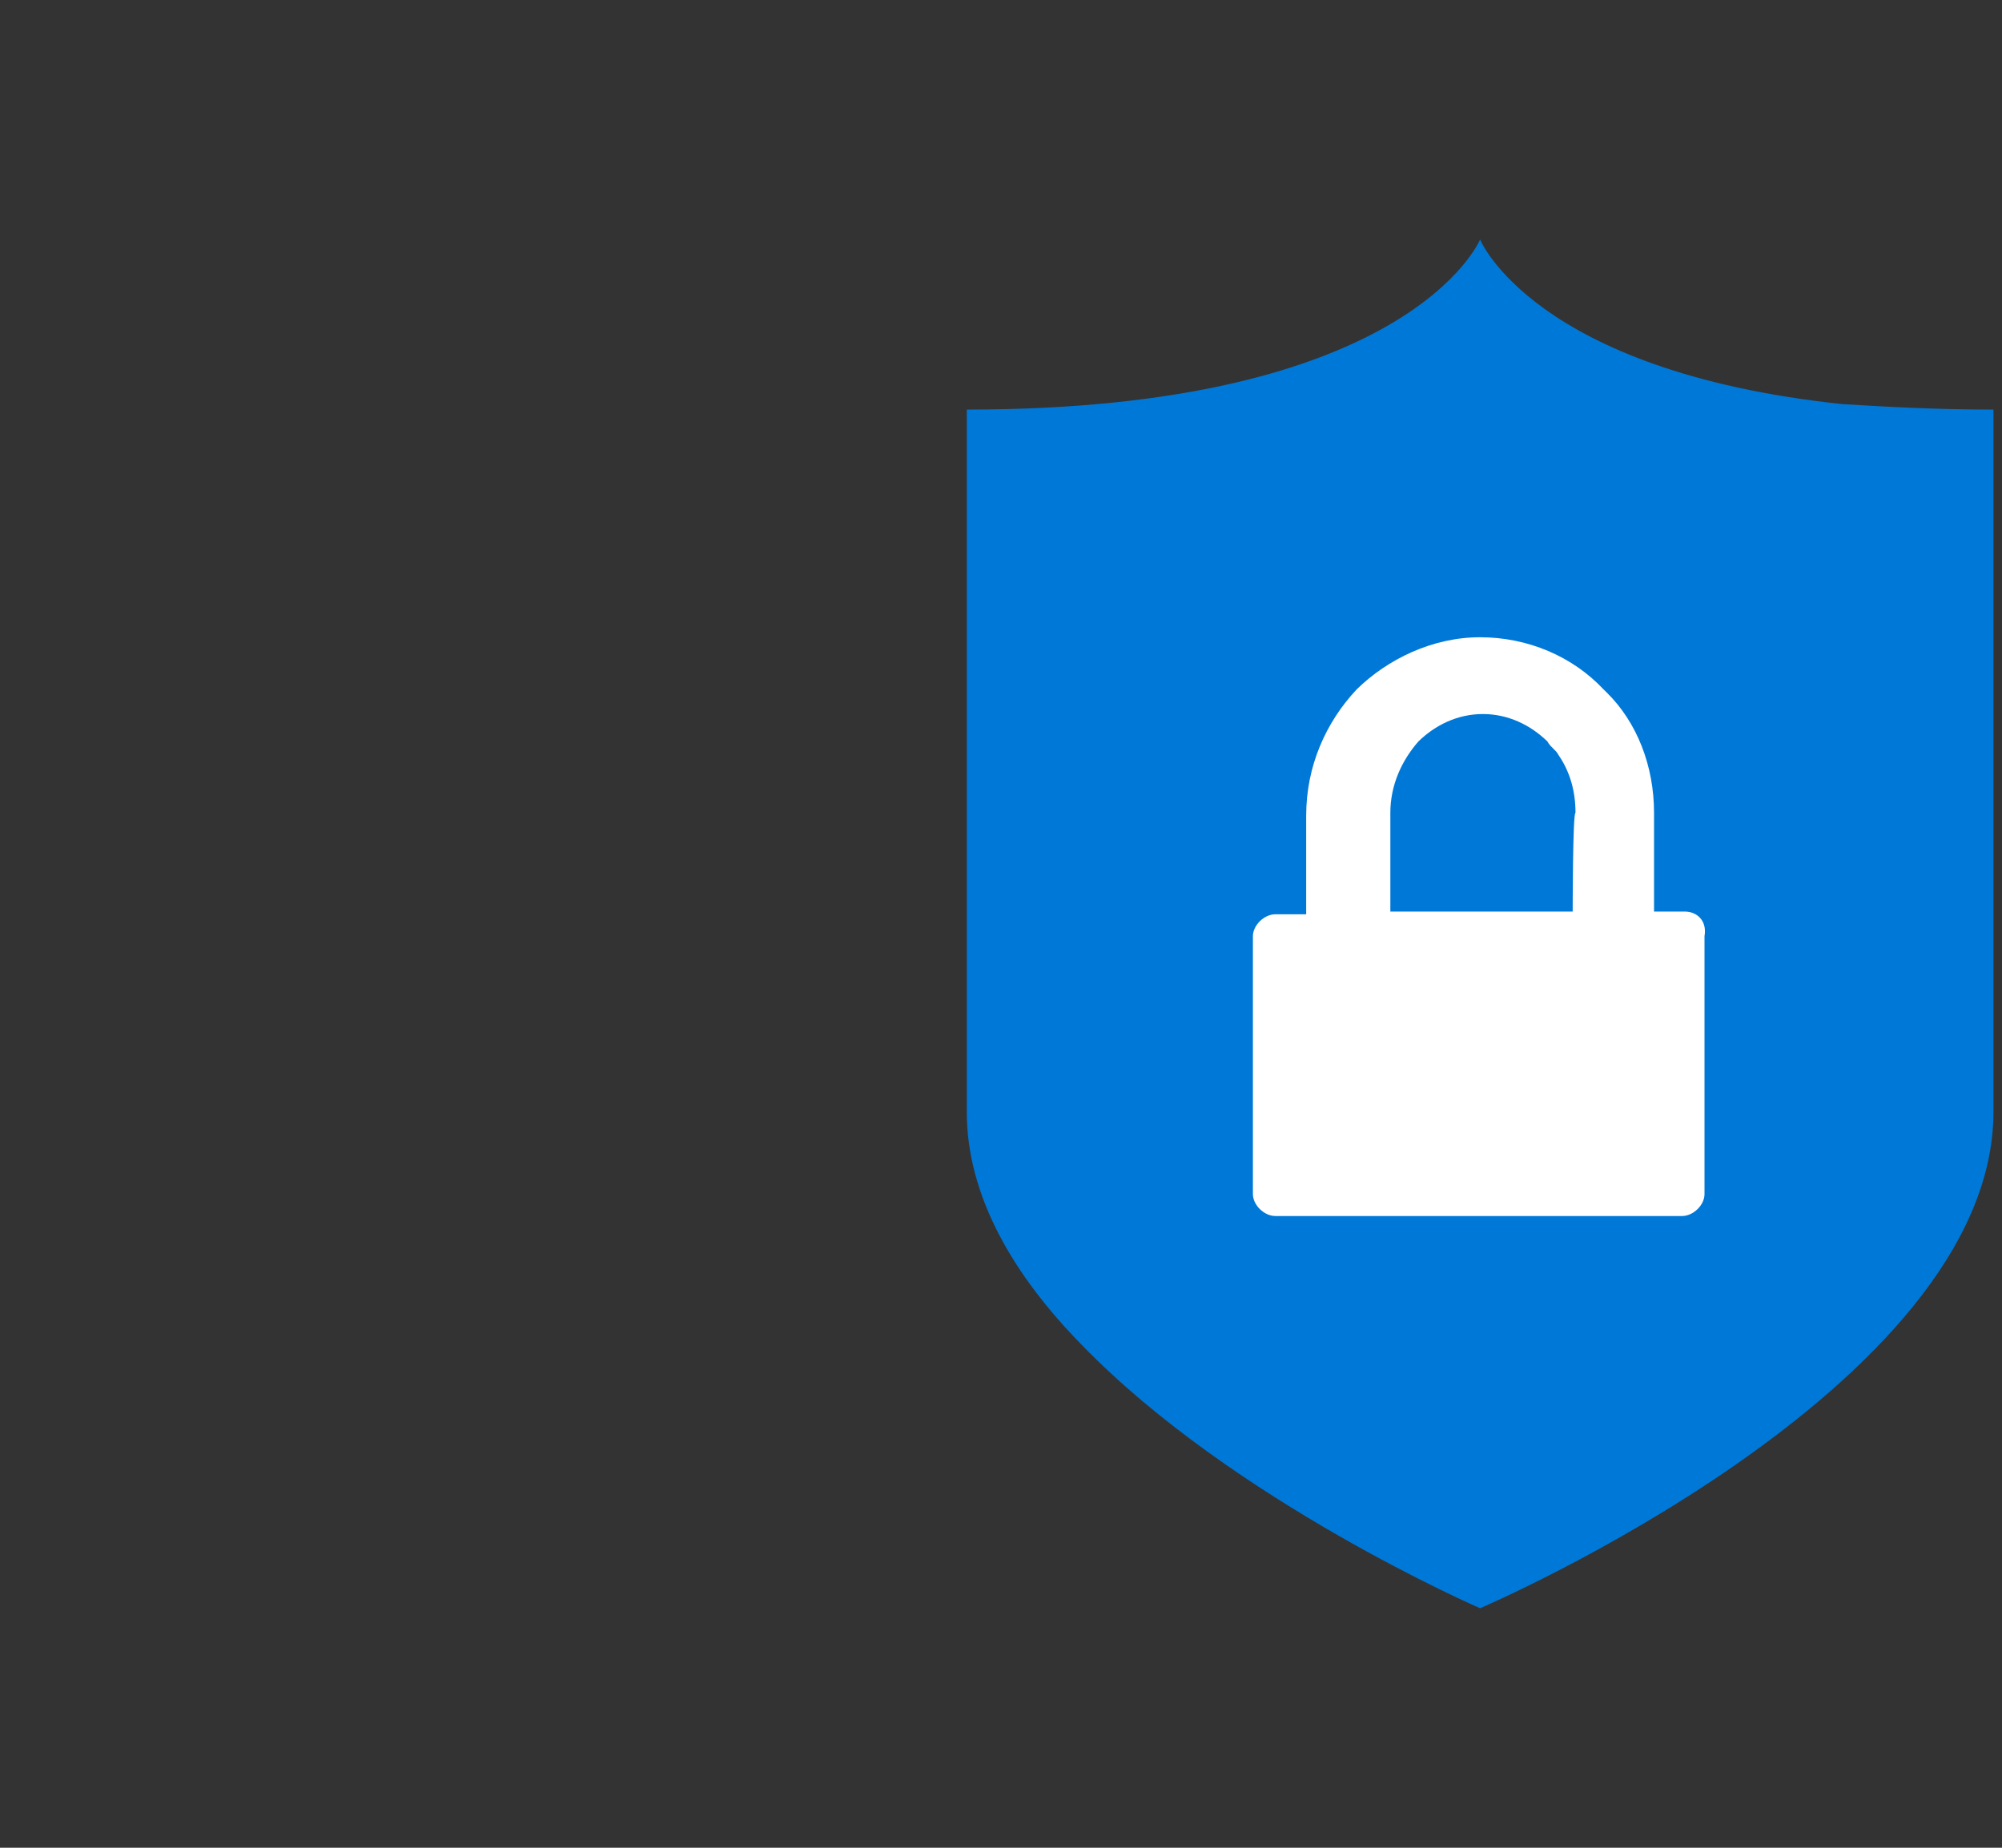
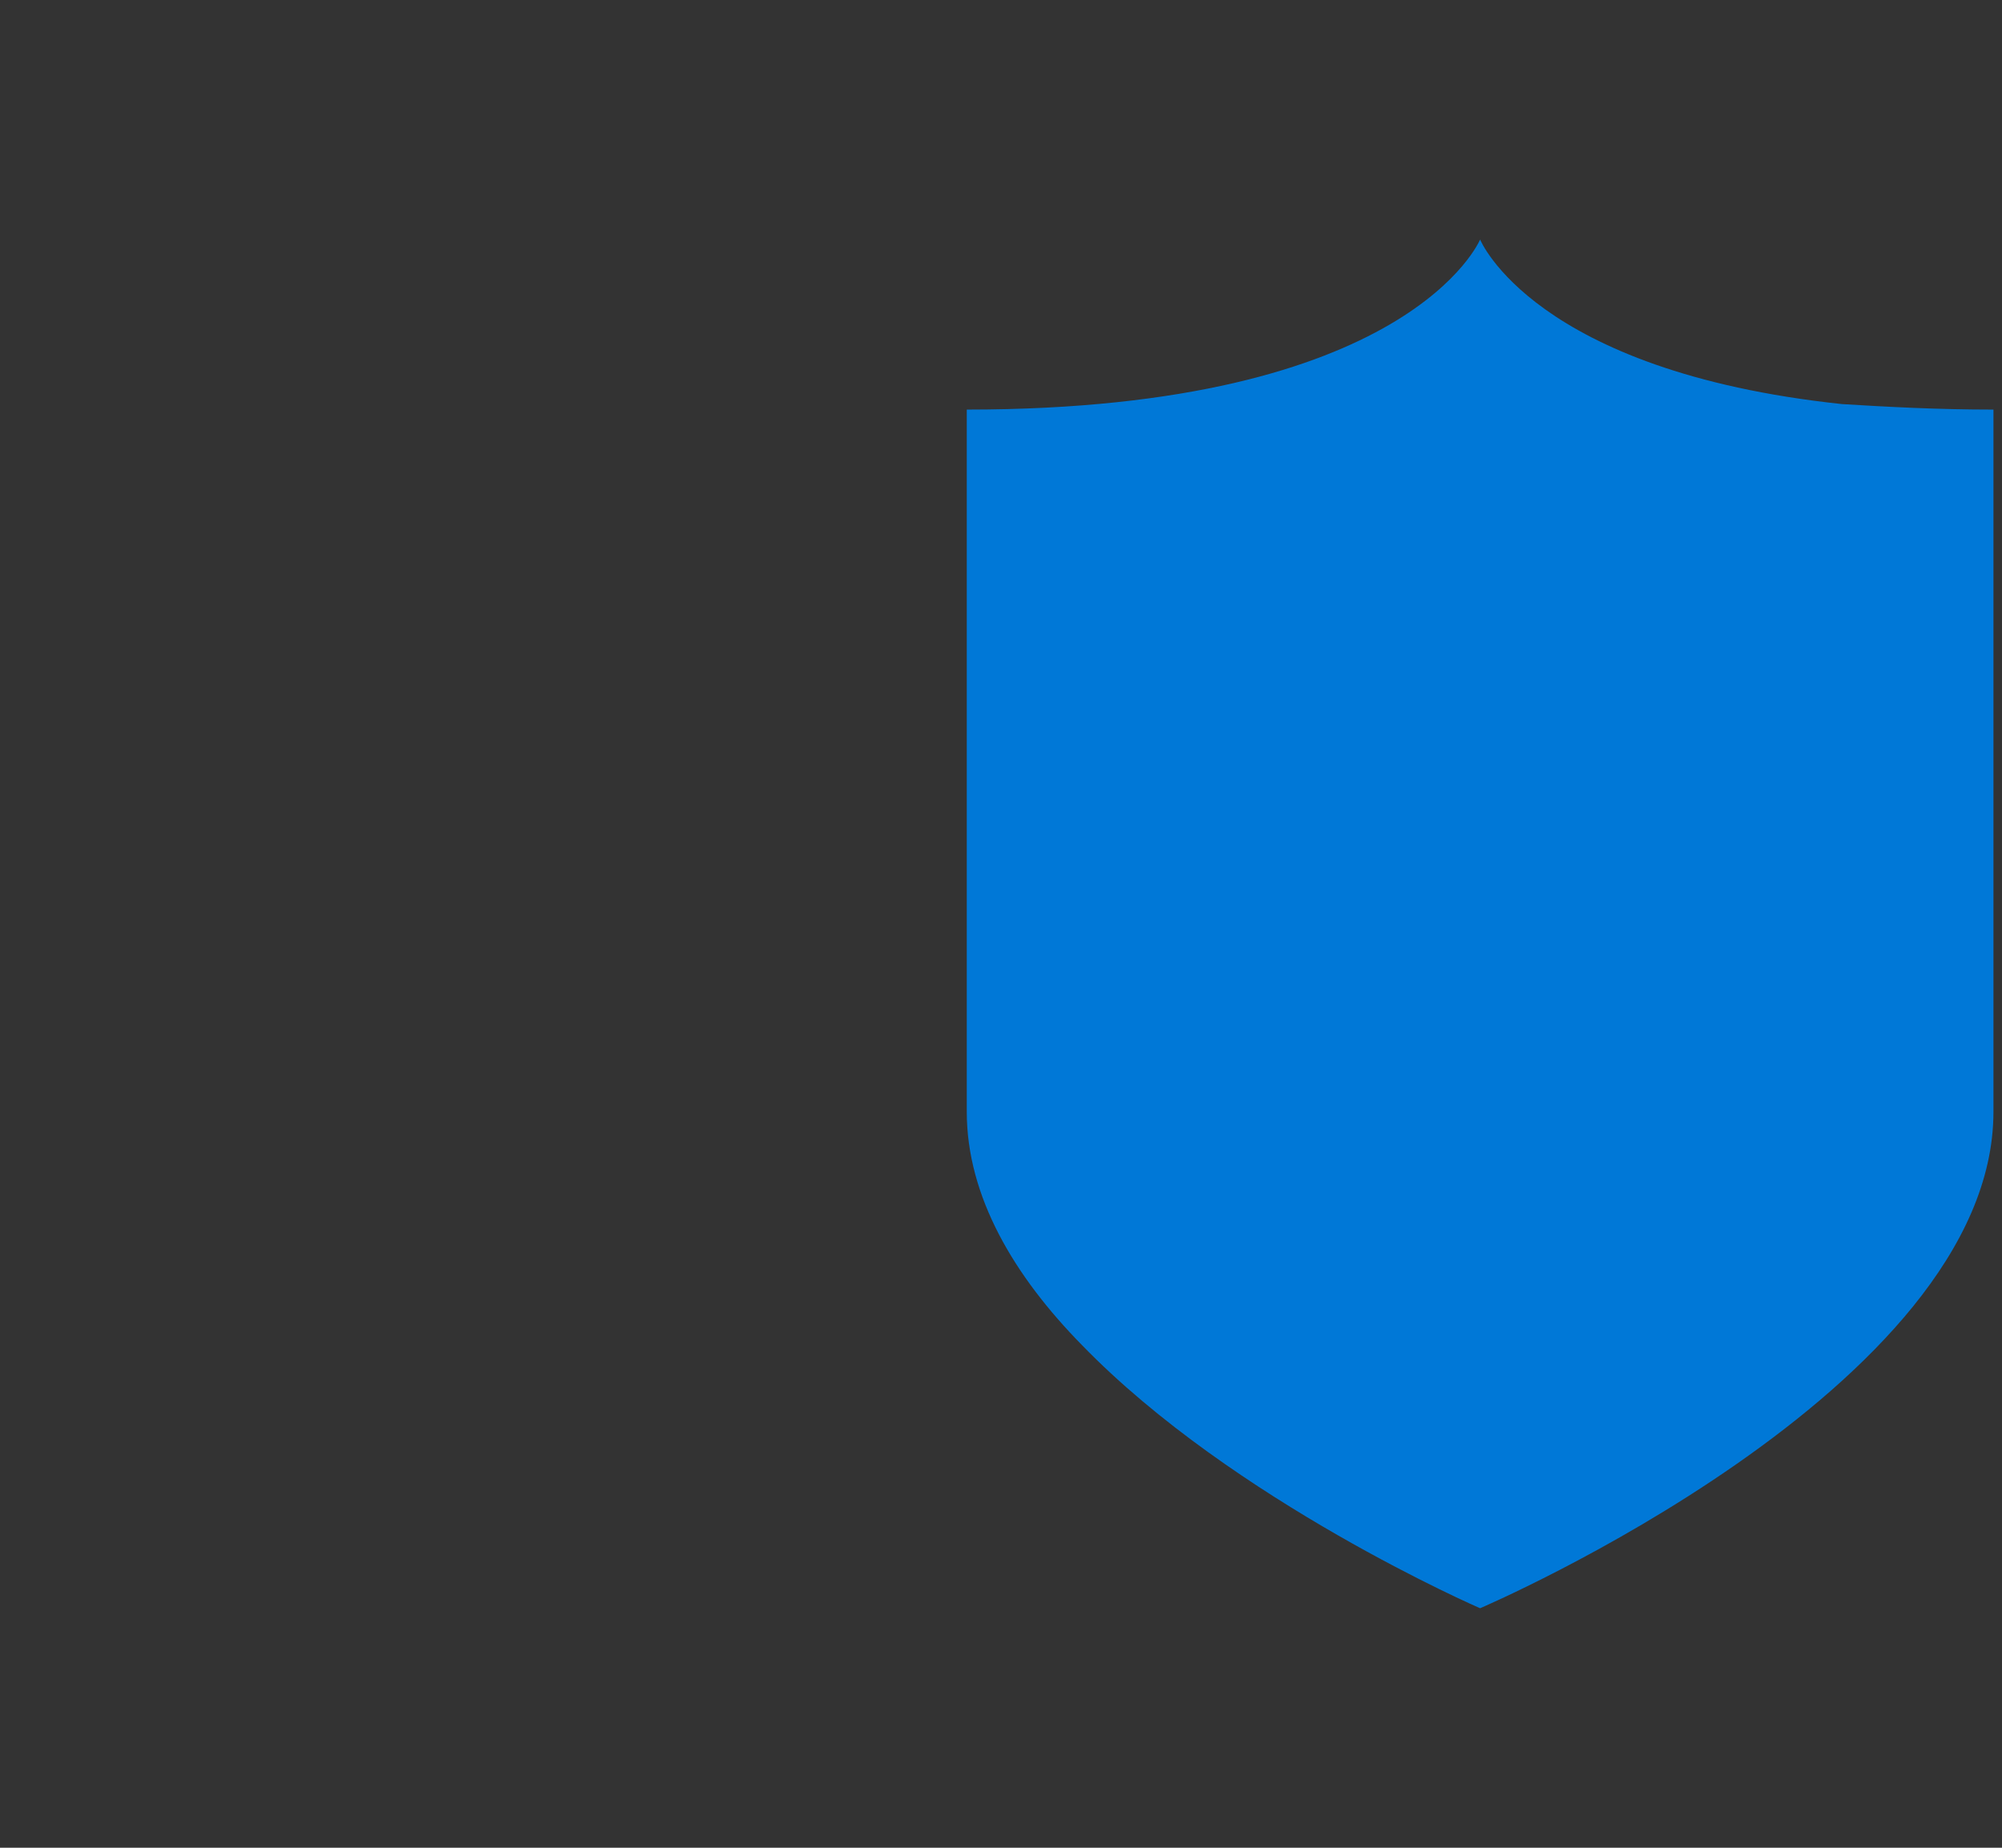
<svg xmlns="http://www.w3.org/2000/svg" width="52" height="48" viewBox="0 0 52 48" fill="none">
  <rect x="0" y="0" width="52" height="48" fill="#333333" stroke="none" />
  <g clip-path="url(#clip0_16496_9299)">
    <path fill-rule="evenodd" clip-rule="evenodd" d="M47.843 10.497C39.829 9.642 38.444 6.222 38.444 6.222C38.444 6.222 36.623 10.64 25.111 10.64V28.881C25.111 31.09 26.349 33.156 28.098 34.937C32.033 38.999 38.444 41.778 38.444 41.778C38.444 41.778 51.778 36.077 51.778 28.881V10.64C50.32 10.64 49.009 10.569 47.843 10.497Z" fill="#0078D7" />
-     <path fill-rule="evenodd" clip-rule="evenodd" d="M43.763 23.68H42.962V21.114C42.962 19.903 42.524 18.763 41.723 17.979L41.65 17.908C40.849 17.053 39.683 16.554 38.444 16.554C37.206 16.554 36.04 17.124 35.239 17.908C34.437 18.763 33.927 19.903 33.927 21.186V23.751H33.126C32.834 23.751 32.543 24.036 32.543 24.321V29.452V31.019C32.543 31.304 32.834 31.589 33.126 31.589H43.691C43.982 31.589 44.273 31.305 44.273 31.019V24.321C44.346 23.894 44.054 23.68 43.763 23.68L43.763 23.68ZM40.849 23.68H37.206H36.113V21.114C36.113 20.402 36.404 19.761 36.841 19.262C37.279 18.834 37.861 18.549 38.517 18.549C39.172 18.549 39.755 18.834 40.193 19.262C40.266 19.404 40.411 19.476 40.484 19.618C40.776 20.046 40.922 20.544 40.922 21.115C40.849 21.115 40.849 23.68 40.849 23.68Z" fill="white" />
  </g>
  <defs>
    <clipPath id="clip0_16496_9299">
      <rect width="27.111" height="36" fill="white" transform="translate(24.889 6)" />
    </clipPath>
  </defs>
</svg>